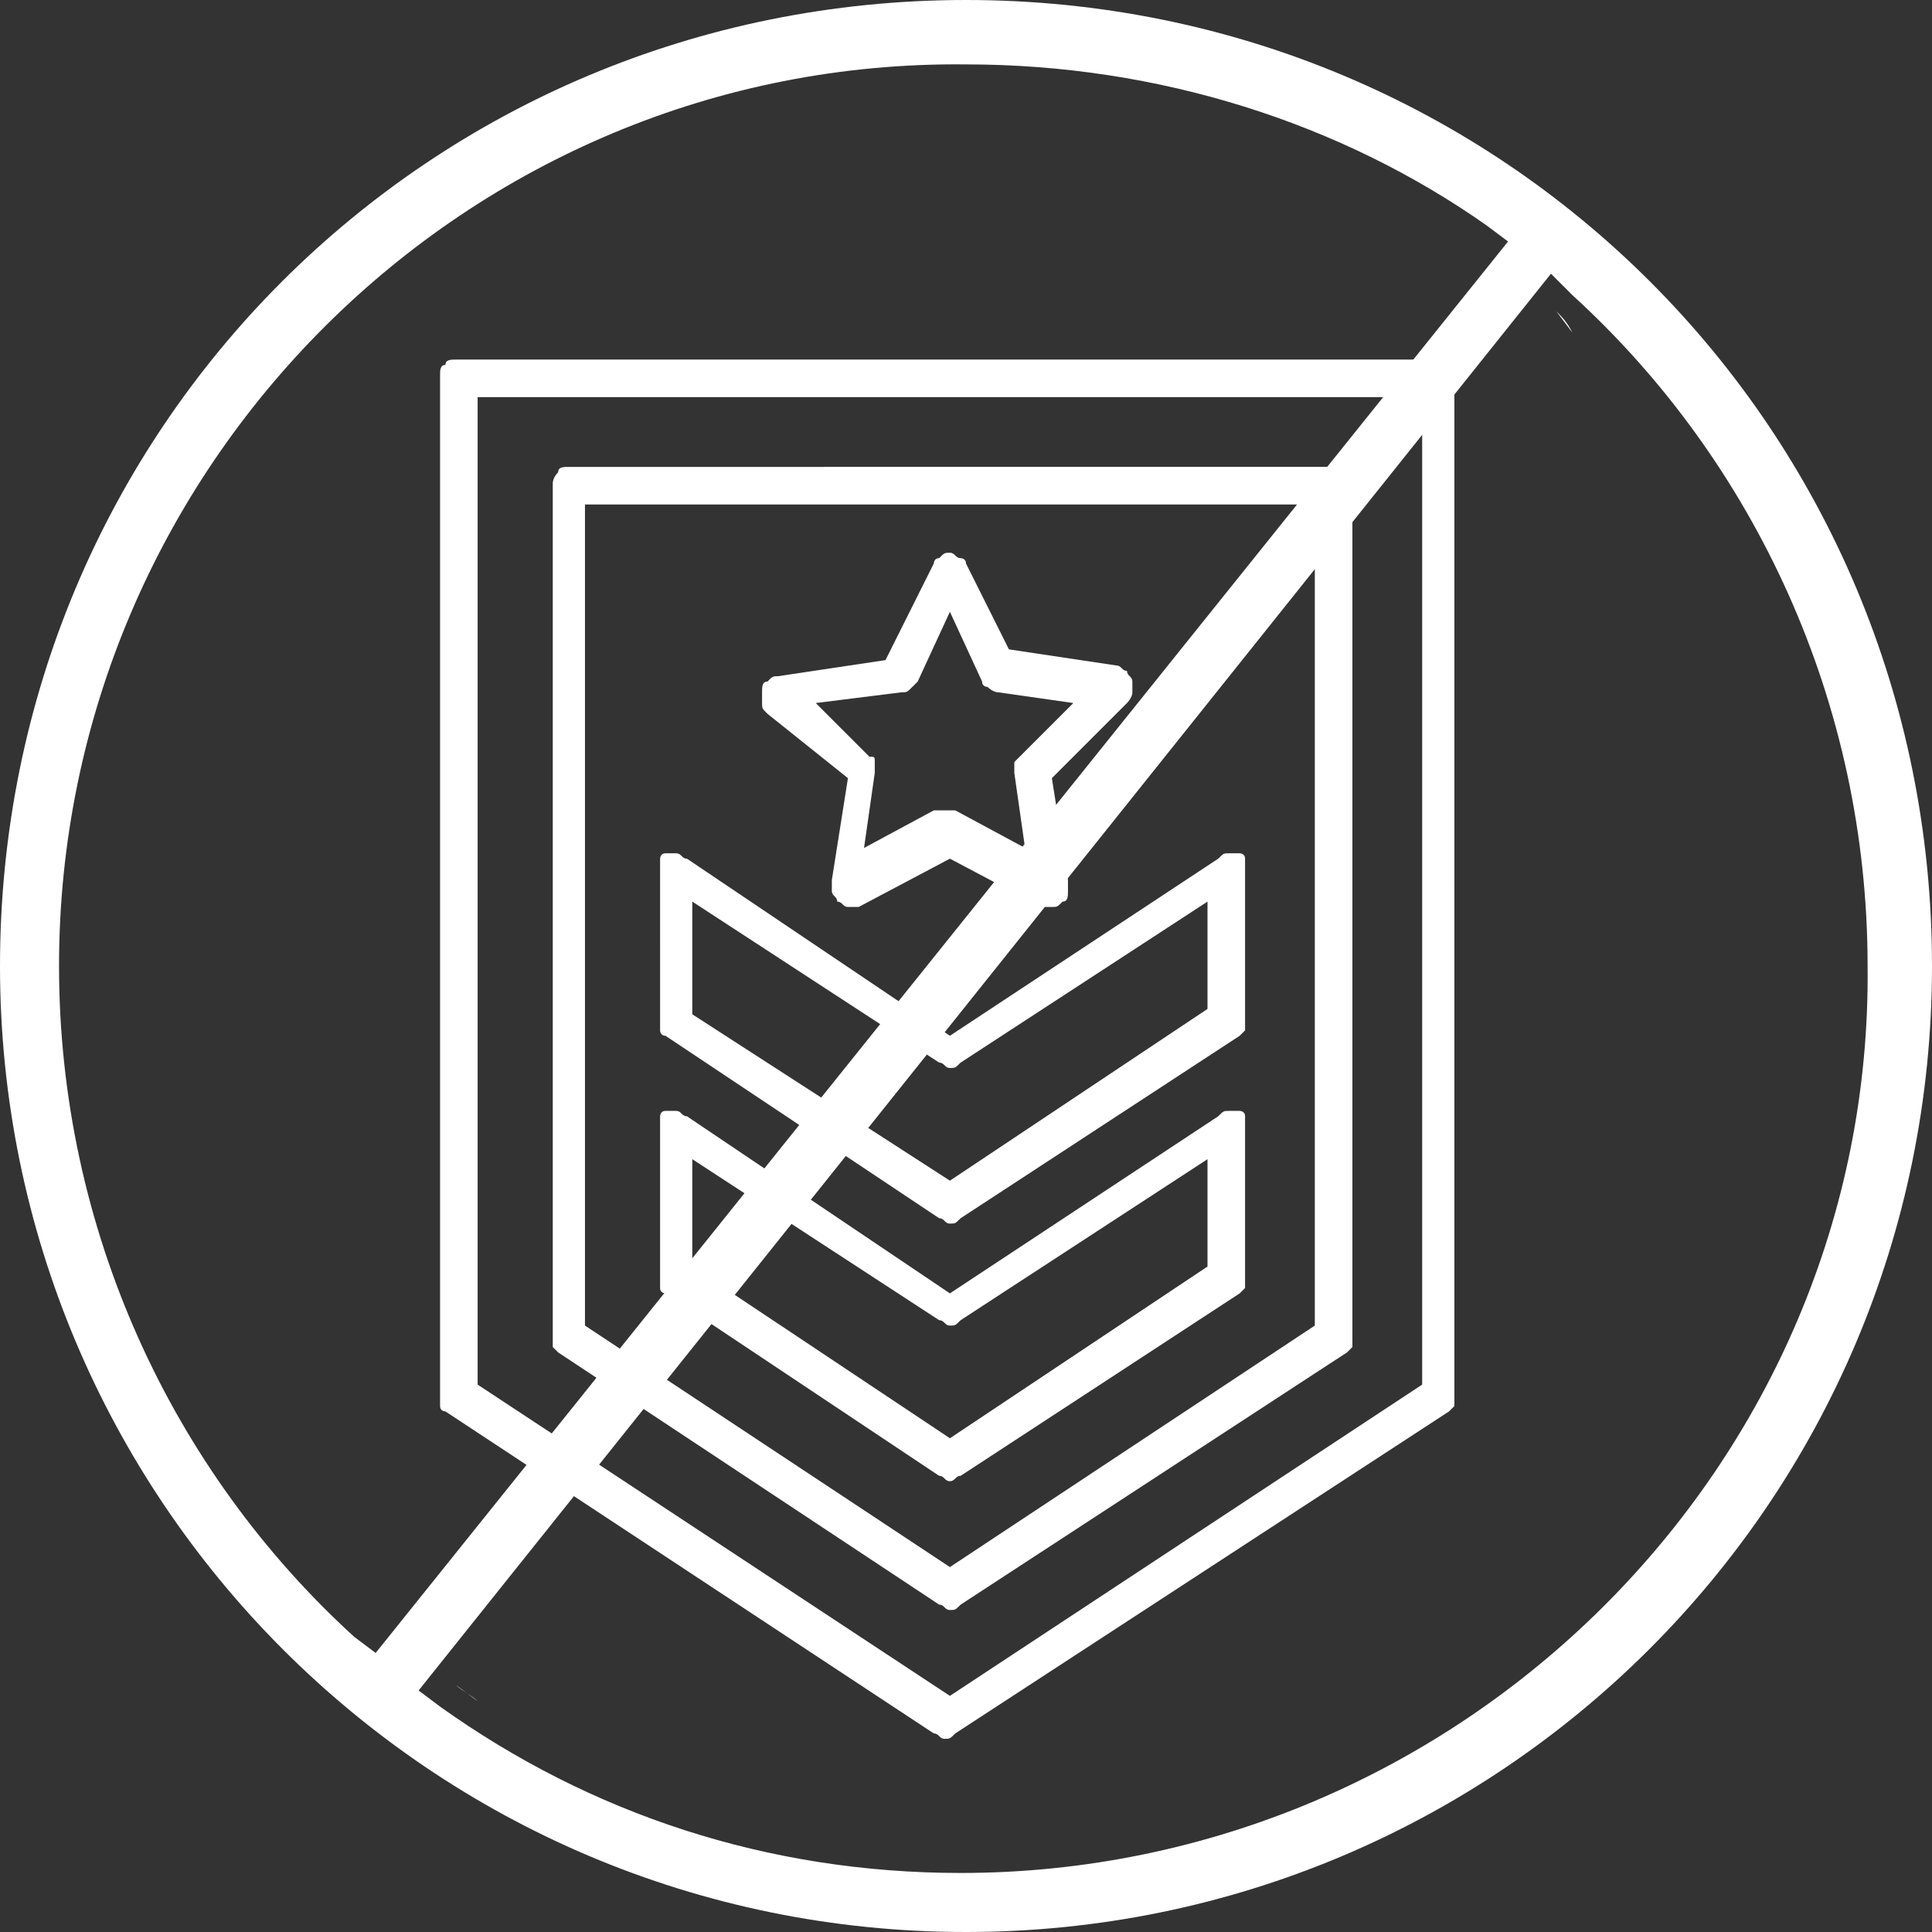
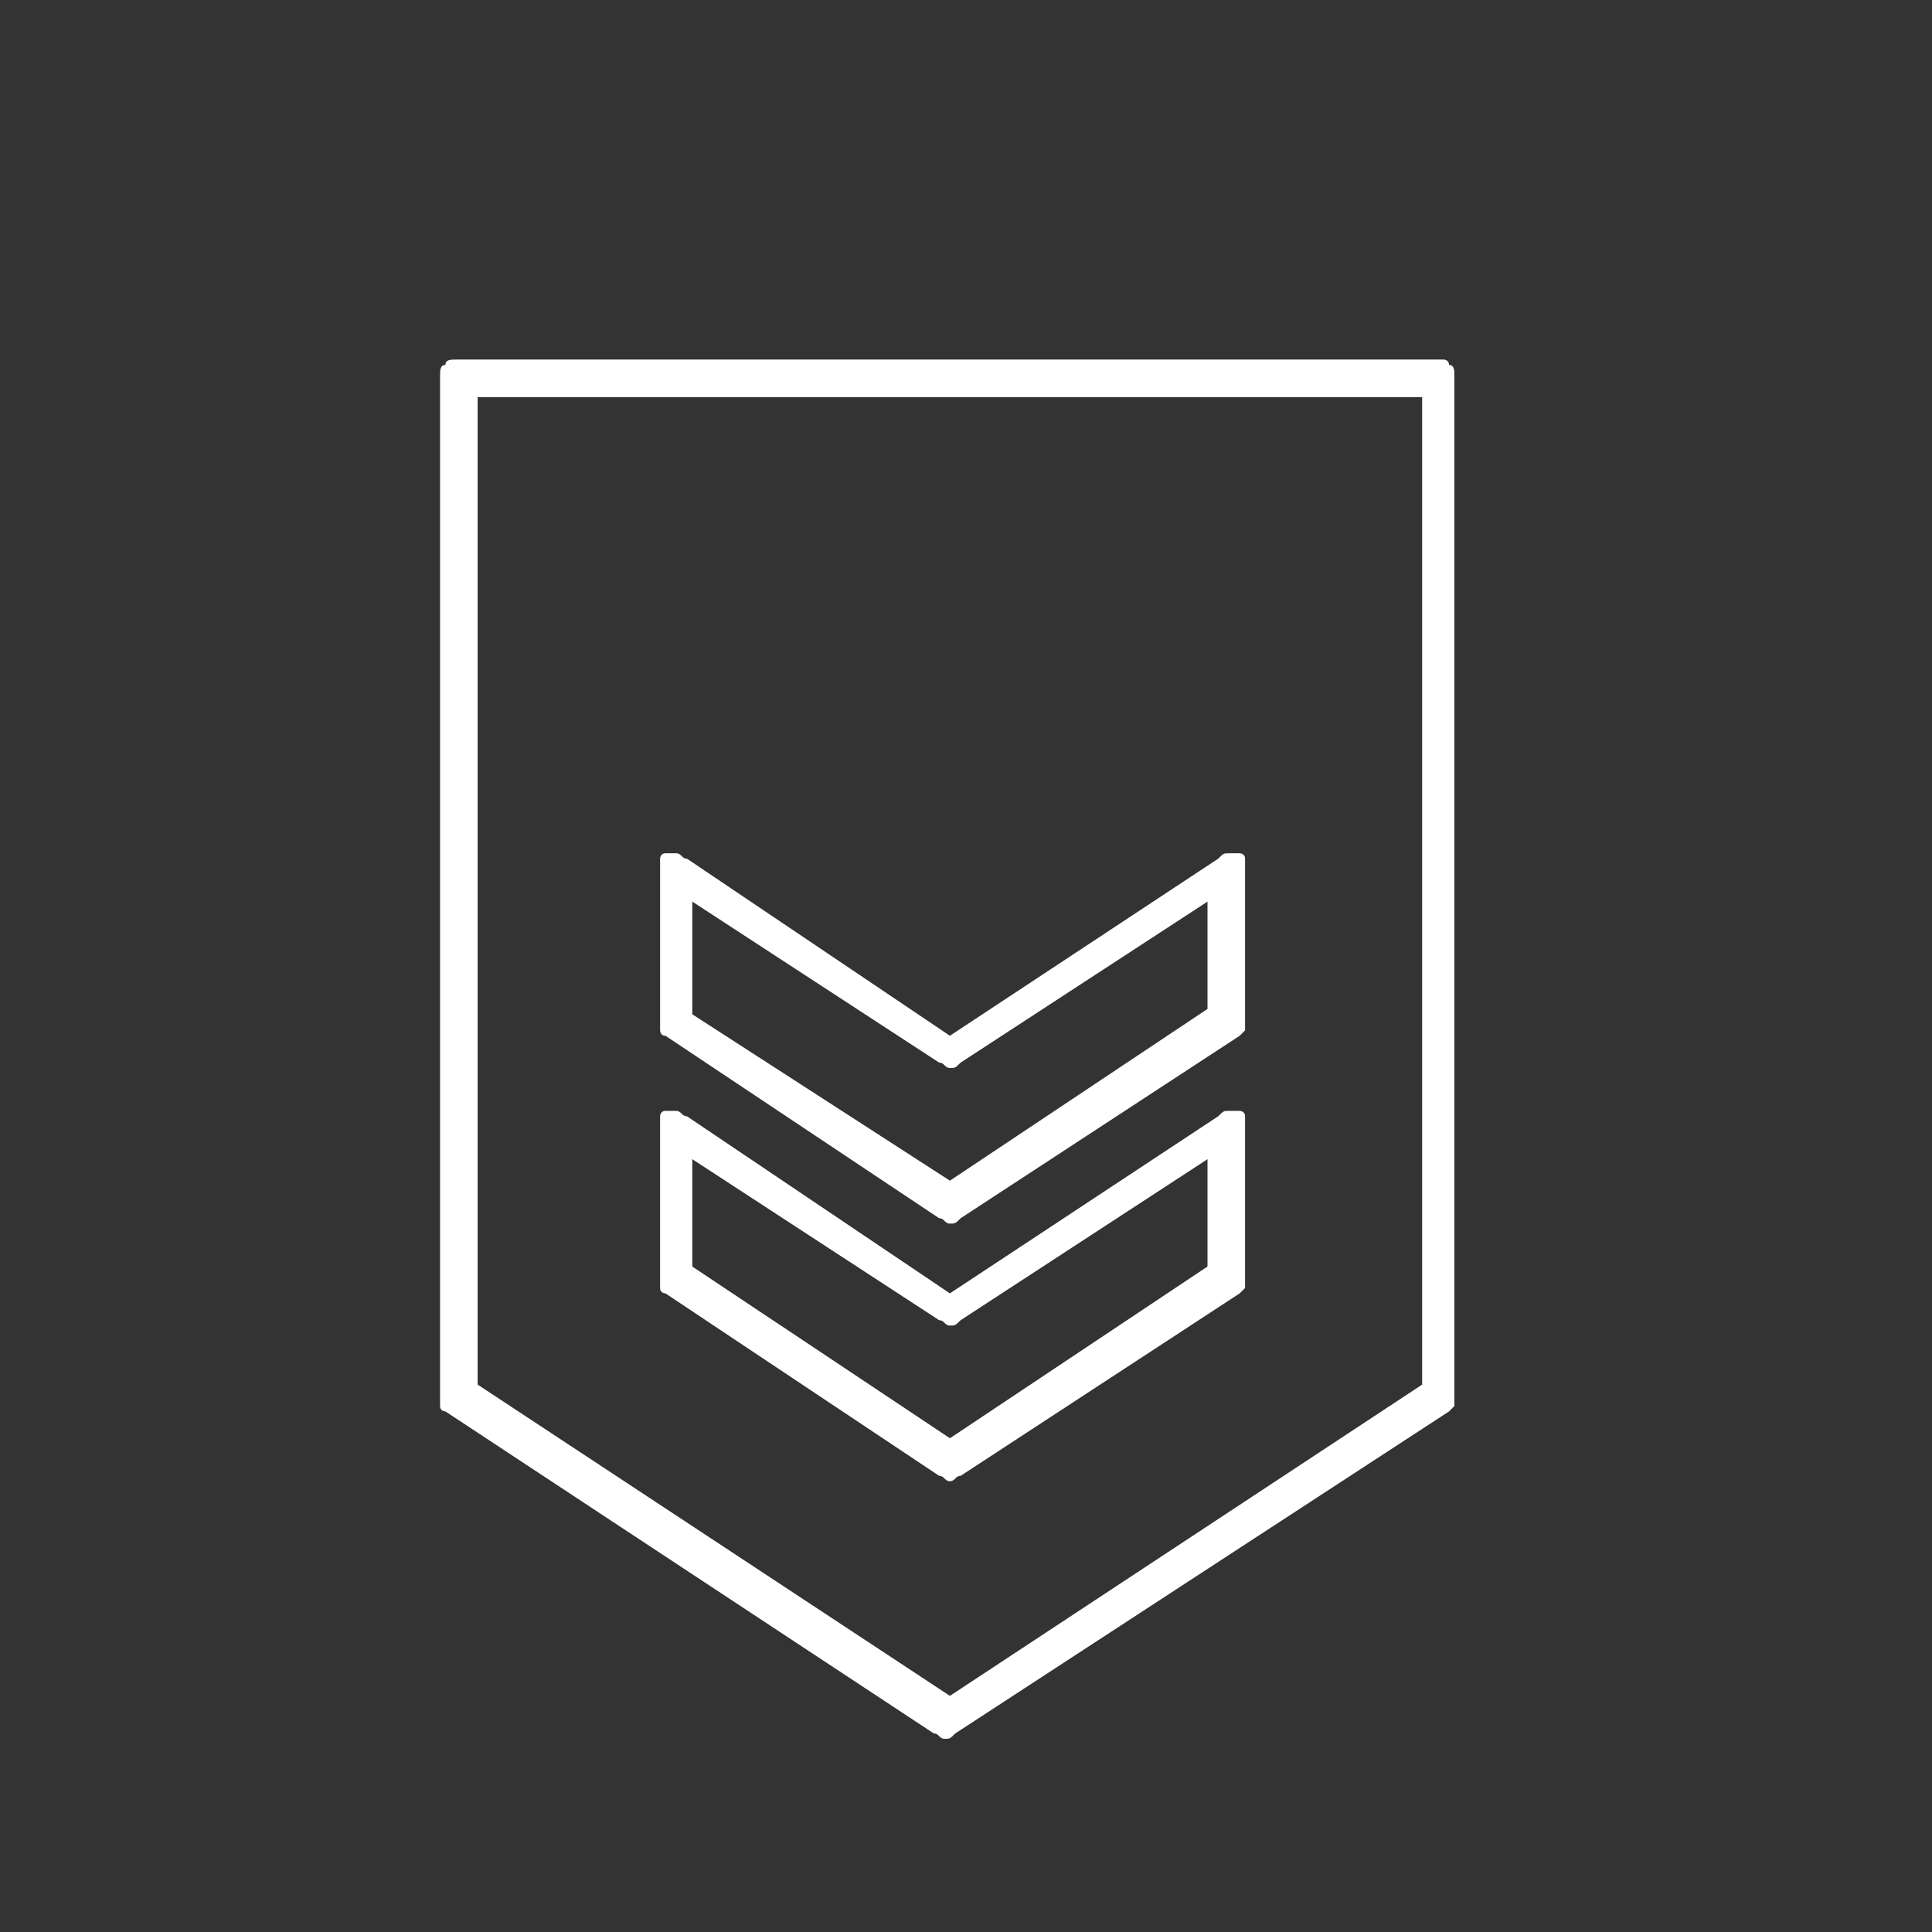
<svg xmlns="http://www.w3.org/2000/svg" version="1.1" id="Layer_1" x="0px" y="0px" viewBox="0 0 36 36" style="enable-background:new 0 0 36 36;" xml:space="preserve">
  <rect x="0" y="0" width="36" height="36" fill="#333333" stroke="none" />
  <linearGradient id="SVGID_1_" gradientUnits="userSpaceOnUse" x1="8.196" y1="21.497" x2="27.207" y2="21.497" gradientTransform="matrix(1 0 0 -1 0 41)">
    <stop offset="0" style="stop-color:#0F2139" />
    <stop offset="1.000000e-02" style="stop-color:#0F223A" />
    <stop offset="0.39" style="stop-color:#0F3954" />
    <stop offset="0.73" style="stop-color:#0F4763" />
    <stop offset="1" style="stop-color:#0F4C69" />
  </linearGradient>
  <path style="fill:#ffffff;" d="M26.9,6.7H8.5c-0.1,0-0.2,0-0.2,0.1C8.2,6.8,8.2,6.9,8.2,7v19c0,0.1,0,0.1,0,0.2  c0,0.1,0.1,0.1,0.1,0.1l9.1,6c0.1,0,0.1,0.1,0.2,0.1s0.1,0,0.2-0.1l9.2-6c0,0,0.1-0.1,0.1-0.1c0-0.1,0-0.1,0-0.2V7  c0-0.1,0-0.2-0.1-0.2C27,6.7,26.9,6.7,26.9,6.7z M26.5,25.8l-8.8,5.8l-8.8-5.8V7.4h17.6V25.8z" />
  <linearGradient id="SVGID_00000034069594228930448310000018032619049849870005_" gradientUnits="userSpaceOnUse" x1="10.202" y1="21.695" x2="25.201" y2="21.695" gradientTransform="matrix(1 0 0 -1 0 41)">
    <stop offset="0" style="stop-color:#0F2139" />
    <stop offset="1.000000e-02" style="stop-color:#0F223A" />
    <stop offset="0.39" style="stop-color:#0F3954" />
    <stop offset="0.73" style="stop-color:#0F4763" />
    <stop offset="1" style="stop-color:#0F4C69" />
  </linearGradient>
-   <path style="fill:#ffffff;" d="M10.4,25.2l7.1,4.7c0.1,0,0.1,0.1,0.2,0.1  s0.1,0,0.2-0.1l7.2-4.7c0,0,0.1-0.1,0.1-0.1c0-0.1,0-0.1,0-0.2V9c0-0.1,0-0.2-0.1-0.2s-0.2-0.1-0.2-0.1H10.6c-0.1,0-0.2,0-0.2,0.1  c-0.1,0.1-0.1,0.2-0.1,0.2v15.9c0,0.1,0,0.1,0,0.2C10.3,25.1,10.3,25.1,10.4,25.2z M10.9,9.4h13.6v15.3l-6.8,4.5l-6.8-4.5V9.4z" />
  <linearGradient id="SVGID_00000094592271667044164880000012130176525842163331_" gradientUnits="userSpaceOnUse" x1="12.209" y1="16.91" x2="23.194" y2="16.91" gradientTransform="matrix(1 0 0 -1 0 41)">
    <stop offset="0" style="stop-color:#0F2139" />
    <stop offset="1.000000e-02" style="stop-color:#0F223A" />
    <stop offset="0.39" style="stop-color:#0F3954" />
    <stop offset="0.73" style="stop-color:#0F4763" />
    <stop offset="1" style="stop-color:#0F4C69" />
  </linearGradient>
  <path style="fill:#ffffff;" d="M17.9,27.5l5.2-3.4c0,0,0.1-0.1,0.1-0.1  c0-0.1,0-0.1,0-0.2V21c0-0.1,0-0.1,0-0.2c0-0.1-0.1-0.1-0.1-0.1c-0.1,0-0.1,0-0.2,0s-0.1,0-0.2,0.1l-5,3.3l-4.9-3.3  c-0.1,0-0.1-0.1-0.2-0.1c-0.1,0-0.1,0-0.2,0c-0.1,0-0.1,0.1-0.1,0.1c0,0.1,0,0.1,0,0.2v2.8c0,0.1,0,0.1,0,0.2c0,0.1,0.1,0.1,0.1,0.1  l5.1,3.4c0.1,0,0.1,0.1,0.2,0.1S17.8,27.5,17.9,27.5L17.9,27.5z M12.9,23.6v-2l4.6,3c0.1,0,0.1,0.1,0.2,0.1s0.1,0,0.2-0.1l4.6-3v2  l-4.8,3.2L12.9,23.6z" />
  <linearGradient id="SVGID_00000037683861311245762120000006491364038769291926_" gradientUnits="userSpaceOnUse" x1="12.209" y1="21.73" x2="23.194" y2="21.73" gradientTransform="matrix(1 0 0 -1 0 41)">
    <stop offset="0" style="stop-color:#0F2139" />
    <stop offset="1.000000e-02" style="stop-color:#0F223A" />
    <stop offset="0.39" style="stop-color:#0F3954" />
    <stop offset="0.73" style="stop-color:#0F4763" />
    <stop offset="1" style="stop-color:#0F4C69" />
  </linearGradient>
  <path style="fill:#ffffff;" d="M12.4,19.3l5.1,3.4c0.1,0,0.1,0.1,0.2,0.1  s0.1,0,0.2-0.1l5.2-3.4c0,0,0.1-0.1,0.1-0.1c0-0.1,0-0.1,0-0.2v-2.8c0-0.1,0-0.1,0-0.2c0-0.1-0.1-0.1-0.1-0.1c-0.1,0-0.1,0-0.2,0  c-0.1,0-0.1,0-0.2,0.1l-5,3.3l-4.9-3.3c-0.1,0-0.1-0.1-0.2-0.1c-0.1,0-0.1,0-0.2,0c-0.1,0-0.1,0.1-0.1,0.1c0,0.1,0,0.1,0,0.2V19  c0,0.1,0,0.1,0,0.2C12.3,19.2,12.3,19.3,12.4,19.3z M12.9,16.8l4.6,3c0.1,0,0.1,0.1,0.2,0.1s0.1,0,0.2-0.1l4.6-3v2l-4.8,3.2  l-4.8-3.1V16.8z" />
  <linearGradient id="SVGID_00000105422258338925374660000015507651995755614896_" gradientUnits="userSpaceOnUse" x1="14.26" y1="27.435" x2="21.143" y2="27.435" gradientTransform="matrix(1 0 0 -1 0 41)">
    <stop offset="0" style="stop-color:#0F2139" />
    <stop offset="1.000000e-02" style="stop-color:#0F223A" />
    <stop offset="0.39" style="stop-color:#0F3954" />
    <stop offset="0.73" style="stop-color:#0F4763" />
    <stop offset="1" style="stop-color:#0F4C69" />
  </linearGradient>
-   <path style="fill:#ffffff;" d="M15.8,14.5l-0.3,1.9c0,0.1,0,0.1,0,0.2  c0,0.1,0.1,0.1,0.1,0.2c0.1,0,0.1,0.1,0.2,0.1c0.1,0,0.1,0,0.2,0l1.7-0.9l1.7,0.9c0.1,0,0.1,0,0.2,0c0.1,0,0.1,0,0.2-0.1  c0.1,0,0.1-0.1,0.1-0.2c0-0.1,0-0.1,0-0.2l-0.3-1.9l1.4-1.4c0,0,0.1-0.1,0.1-0.2c0-0.1,0-0.1,0-0.2c0-0.1-0.1-0.1-0.1-0.2  c-0.1,0-0.1-0.1-0.2-0.1l-2-0.3L18,10.5c0-0.1-0.1-0.1-0.1-0.1c-0.1,0-0.1-0.1-0.2-0.1c-0.1,0-0.1,0-0.2,0.1c-0.1,0-0.1,0.1-0.1,0.1  l-0.9,1.8l-2,0.3c-0.1,0-0.1,0-0.2,0.1c-0.1,0-0.1,0.1-0.1,0.2c0,0.1,0,0.1,0,0.2s0,0.1,0.1,0.2L15.8,14.5z M16.8,12.9  c0.1,0,0.1,0,0.2-0.1c0,0,0.1-0.1,0.1-0.1l0.6-1.3l0.6,1.3c0,0.1,0.1,0.1,0.1,0.1c0,0,0.1,0.1,0.2,0.1l1.4,0.2l-1,1  c0,0-0.1,0.1-0.1,0.1c0,0.1,0,0.1,0,0.2l0.2,1.4l-1.3-0.7c-0.1,0-0.1,0-0.2,0c-0.1,0-0.1,0-0.2,0l-1.3,0.7l0.2-1.4  c0-0.1,0-0.1,0-0.2c0-0.1,0-0.1-0.1-0.1l-1-1L16.8,12.9z" />
  <linearGradient id="SVGID_00000147913983729341889470000003310541854787847338_" gradientUnits="userSpaceOnUse" x1="0" y1="23" x2="36" y2="23" gradientTransform="matrix(1 0 0 -1 0 41)">
    <stop offset="0" style="stop-color:#0F2139" />
    <stop offset="1.000000e-02" style="stop-color:#0F223A" />
    <stop offset="0.39" style="stop-color:#0F3954" />
    <stop offset="0.73" style="stop-color:#0F4763" />
    <stop offset="1" style="stop-color:#0F4C69" />
  </linearGradient>
-   <path style="fill-rule:evenodd;clip-rule:evenodd;fill:#ffffff;" d="  M26.9,4.3L26.9,4.3z M34.3,18h0.5v0c0.1,9.3-7.6,16.9-16.9,16.9c-3.6,0-6.9-1.1-9.7-3.1l-0.4-0.3L28.9,5.1l0.4,0.4  c3.4,3.1,5.5,7.6,5.5,12.5v0L34.3,18z M8.5,31.4c0.1,0.1,0.3,0.2,0.4,0.3v0l0,0L8.5,31.4z M8.8,31l-0.3,0.4L8.8,31L8.8,31z M29,5.8  l-0.3,0.4l0,0L29,5.8z M29.3,6.2C29.3,6.2,29.3,6.1,29.3,6.2C29.2,6,29.1,5.9,29,5.8L29.3,6.2L29.3,6.2z M7,30.8L28.1,4.5l-0.4-0.3  c-2.7-1.9-6.1-3-9.7-3C8.7,1.1,1.1,8.7,1.1,18c0,4.9,2.1,9.4,5.5,12.5L7,30.8z M0,18C0,8,8,0,18,0c10,0,18,8,18,18  c0,10-8.1,18-18,18C8,36,0,27.9,0,18z" />
</svg>